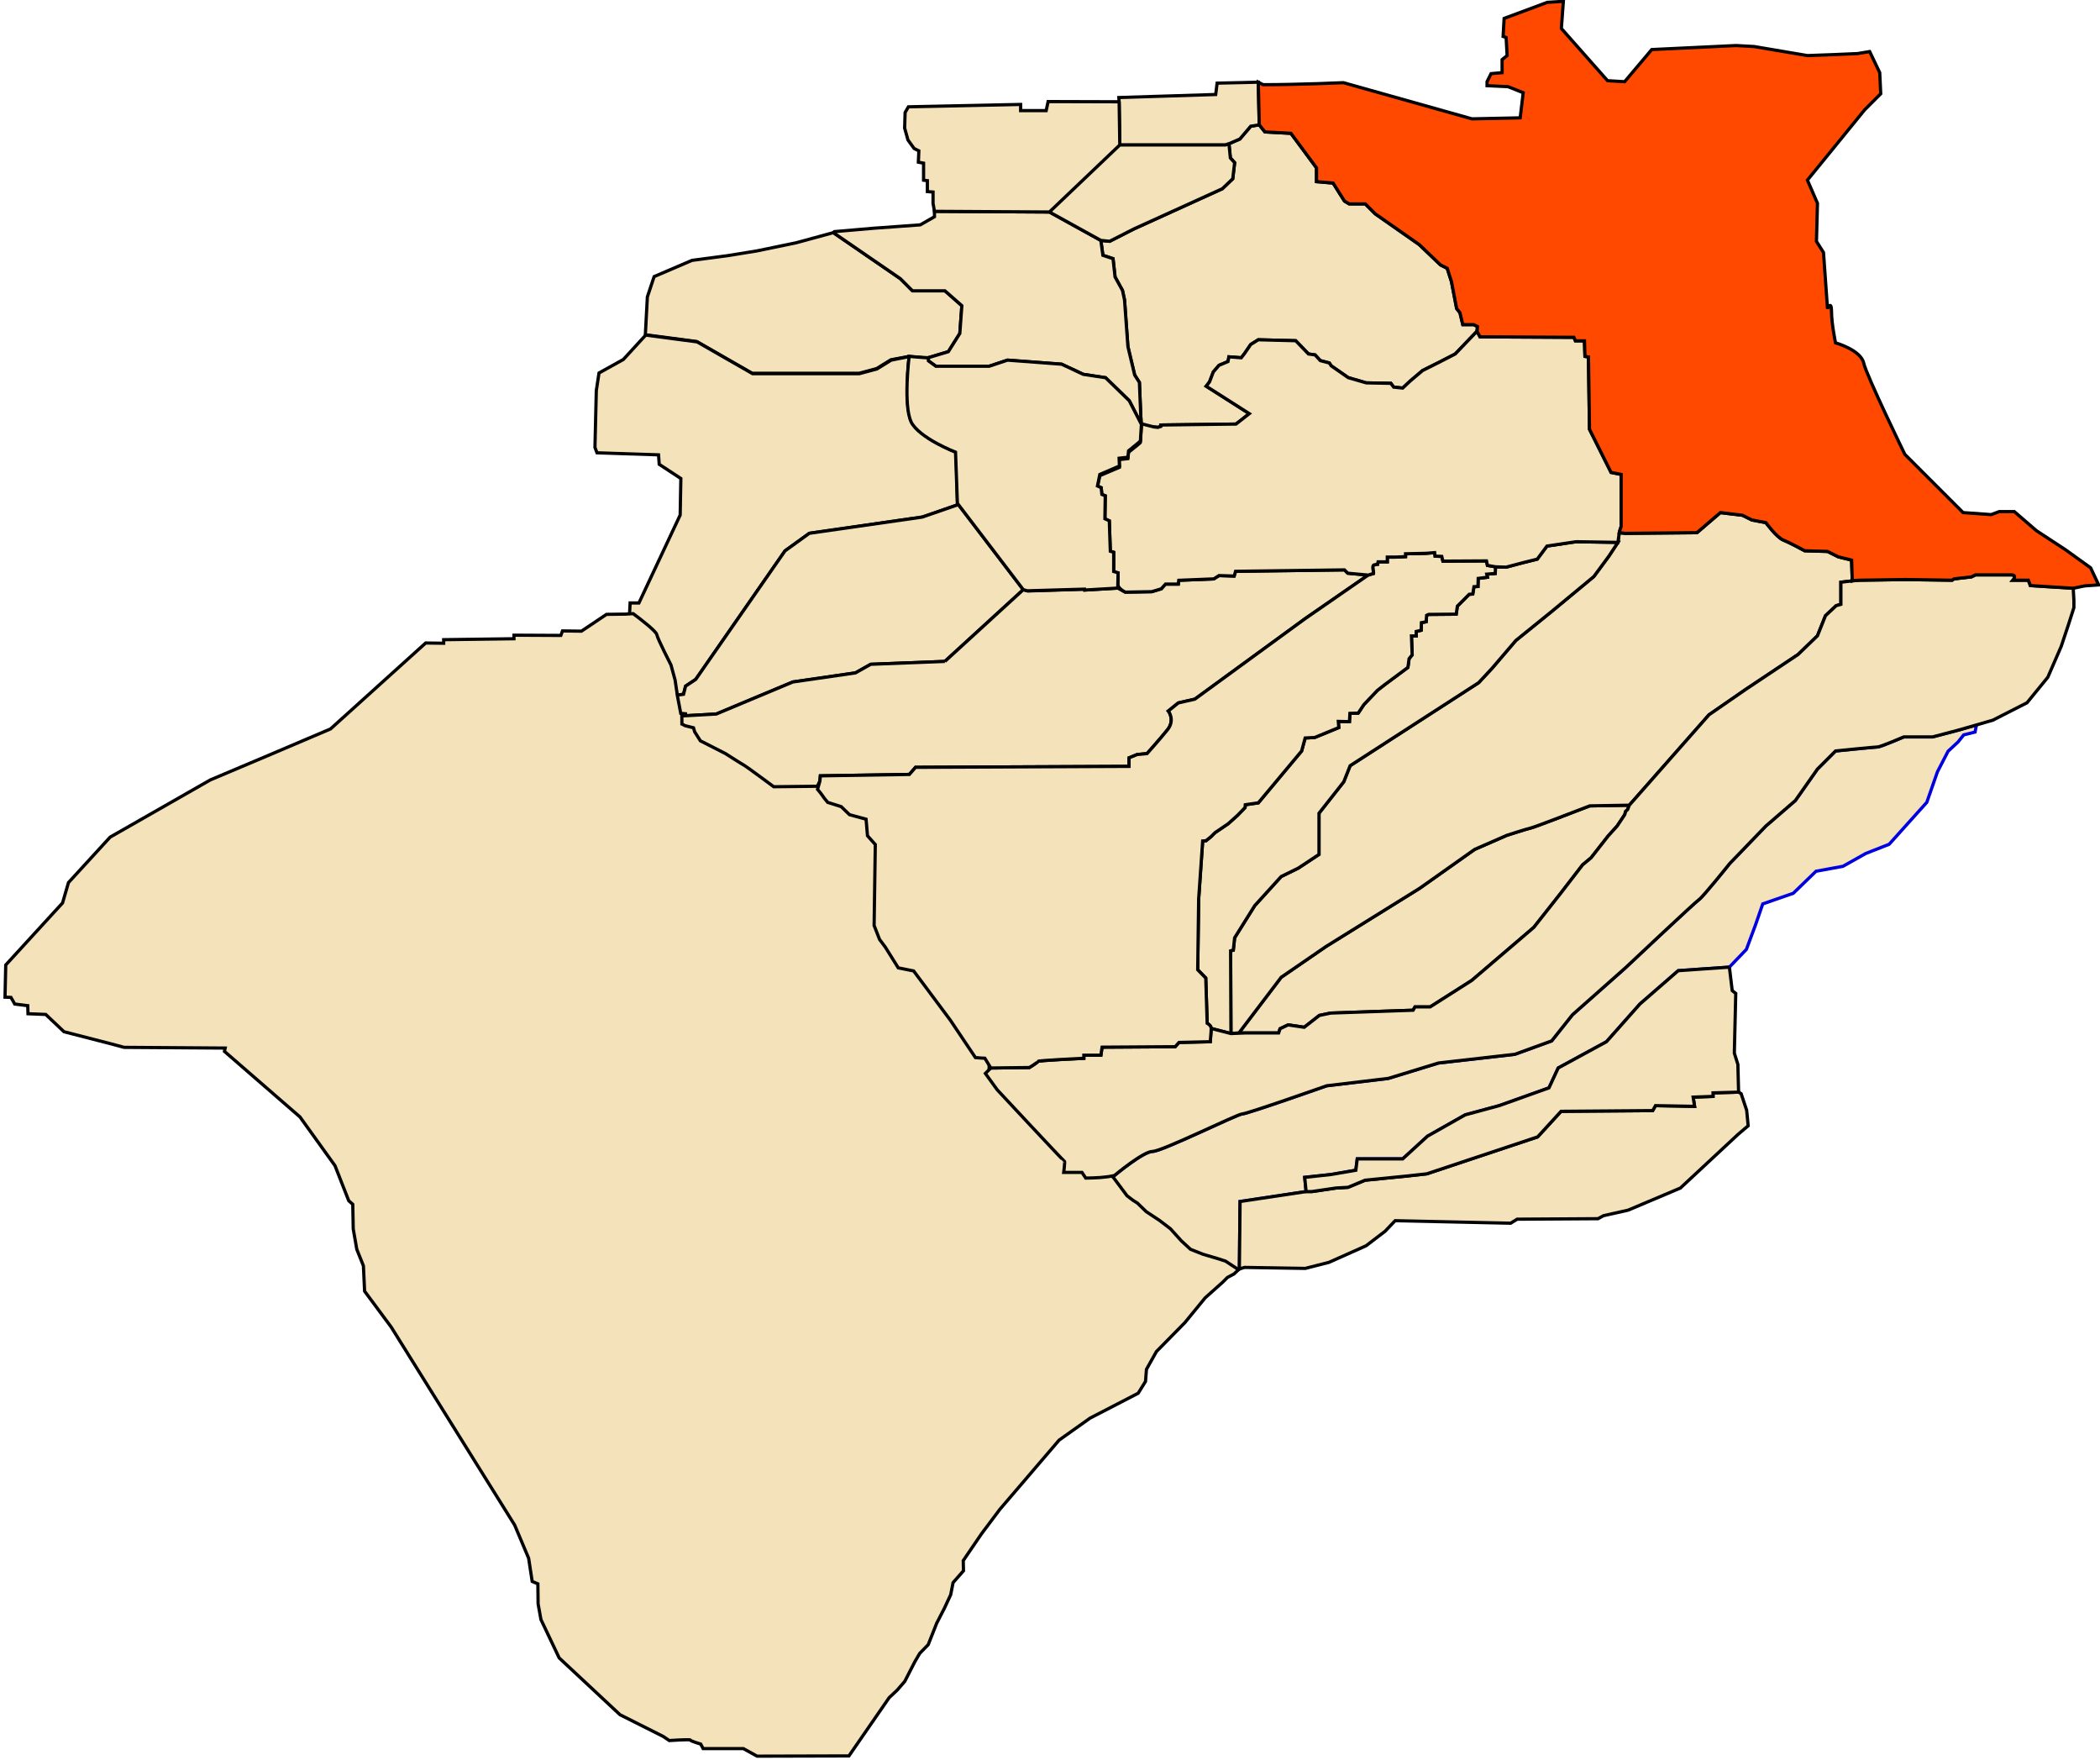
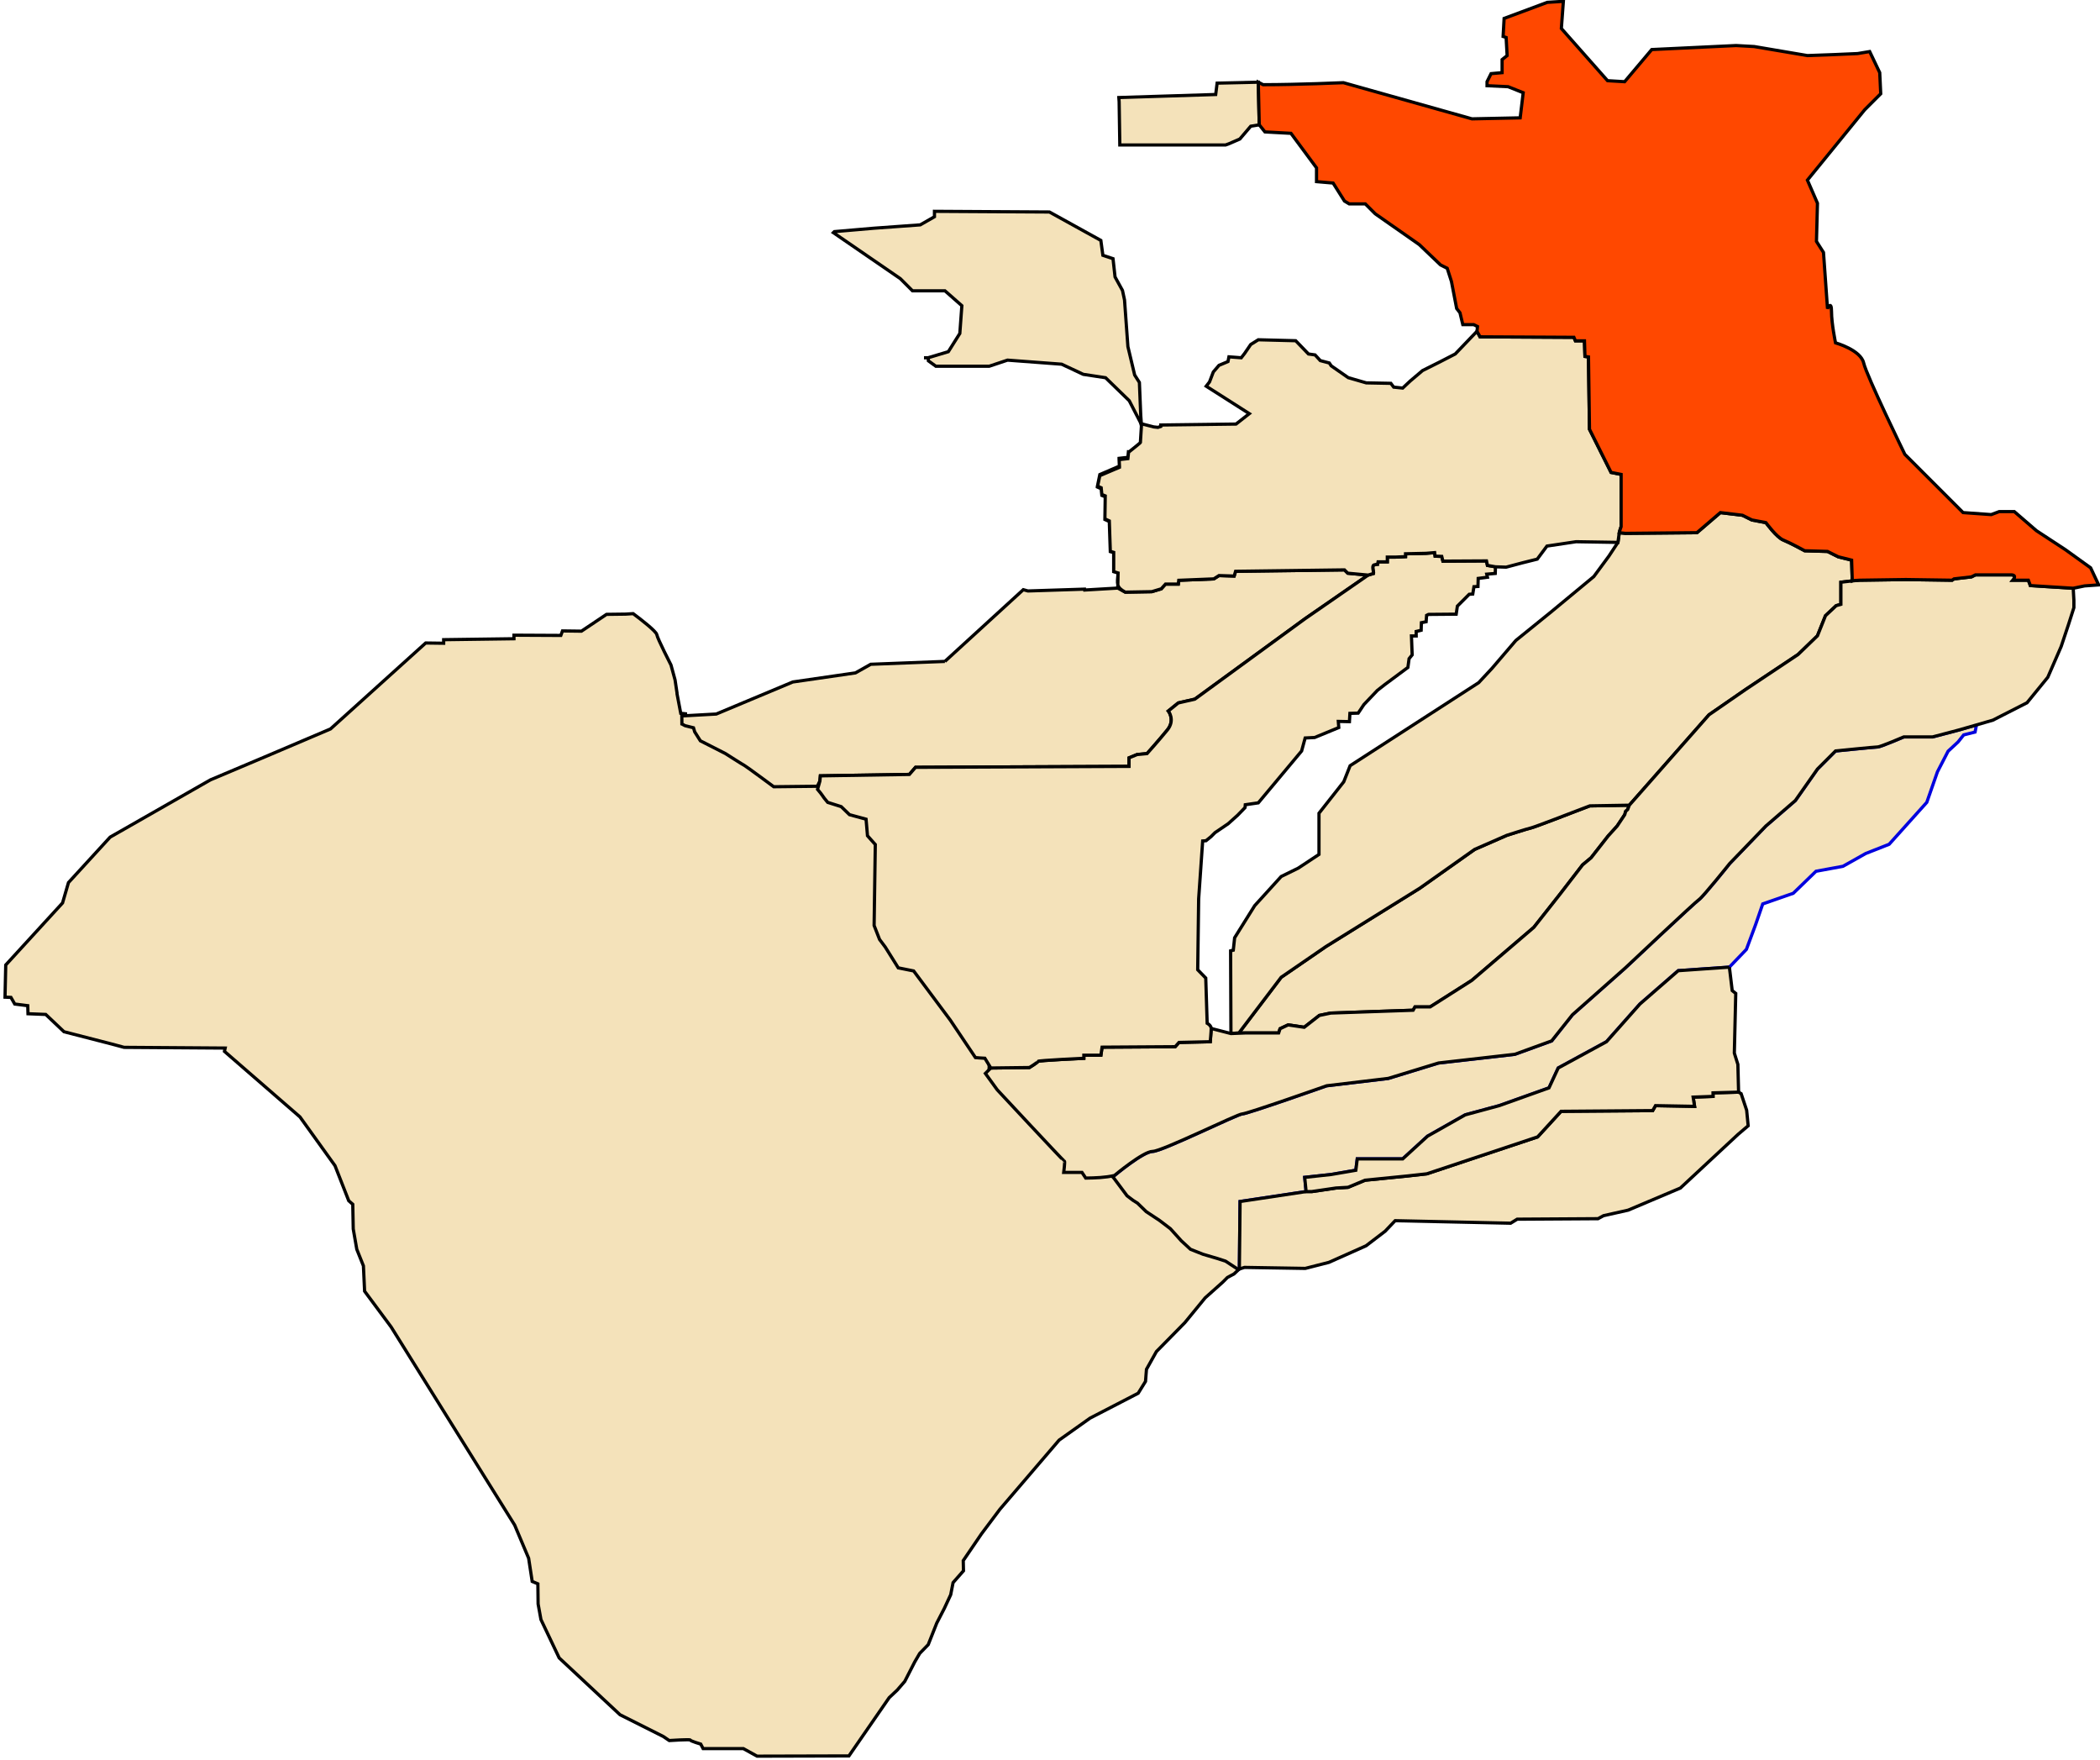
<svg xmlns="http://www.w3.org/2000/svg" width="784.129" height="656.979">
  <g style="display:inline">
    <path style="fill:#f4e2ba;fill-opacity:1;stroke:#0000de;stroke-width:1.2;stroke-linecap:butt;stroke-linejoin:miter;stroke-miterlimit:4;stroke-opacity:1;stroke-dasharray:none;display:inline" d="M518.132 486.354c1.65 3.116 3.3 4.42 4.95 6.63l2.21 1.679 1.68 1.06 3.27 3.182 4.95 3.27 4.065 3.094 4.066 4.508 3.447 3.182 4.685 1.856 5.392 1.591 3.005.973 4.861 3.181 1.68-1.06.265-25.191 24.66-3.712-.53-5.304 9.81-1.06 9.282-1.591.53-4.243h16.97l9.281-8.485 14.054-7.955 12.728-3.447 18.561-6.63 3.448-7.424 18.03-9.811 12.464-14.054 14.319-12.463 19.091-1.325 6.364-6.63 3.448-9.28 2.651-7.69 11.402-3.978 8.486-8.22 10.076-1.856 8.485-4.773 8.75-3.447 14.054-15.645 3.978-11.402 3.977-7.69 3.713-3.447 2.12-2.651 4.244-1.061.521-2.66c-3.125.907-6.375 1.844-6.875 1.97-1 .25-9.5 2.5-9.5 2.5H814.5s-8.75 3.75-9.75 3.75-15.75 1.5-15.75 1.5l-6.75 6.75-8.25 11.75-11 9.5-13.5 14s-10 12.5-11.5 13.5-27.5 25.5-27.5 25.5l-19.75 17.5-7.75 9.75-13.75 5-28.5 3.25-18.75 5.75-23 2.75s-29.75 10.5-31.5 10.5-30 14-33.5 14-14.25 9-14.25 9l-2.678.61 1.06 1.15" transform="translate(-103.621 -45.72)" />
    <path style="fill:#f4e2ba;fill-opacity:1;stroke:#000;stroke-width:1.2;stroke-linecap:butt;stroke-linejoin:miter;stroke-miterlimit:4;stroke-opacity:1;stroke-dasharray:none;display:inline" d="M568.514 431.377h12.551l.53-1.591 3.006-1.415 6.01.884 5.657-4.42 4.242-.883 30.76-1.06.707-1.238h5.657l15.556-9.9 23.158-19.799 9.9-12.55 8.308-10.784 3.182-2.652 6.364-8.132 3.358-3.712 2.829-4.243.353-1.237.733-.676.625-1.625-14.75.25-5.25 2s-15.5 6-16.75 6.25-9 2.75-9 2.75l-12 5.25-20.5 14.5-35 21.75-16.75 11.5-15.75 20.75z" transform="translate(-103.621 -45.72)" />
    <path style="fill:#f4e2ba;fill-opacity:1;stroke:#000;stroke-width:1.2;stroke-linecap:butt;stroke-linejoin:miter;stroke-miterlimit:4;stroke-opacity:1;stroke-dasharray:none;display:inline" d="m708.25 244.594 2.25.25 26.75-.25 8.75-7.5 8.25 1 3.5 1.75 5.25 1s4 5.5 6.5 6.5 8 4 8 4l8.5.25 4 2 5 1.25.25 7.75-4.25.5v8.25l-1.75.5-4 3.75-3 7.5-7.25 7-19.5 13-13.75 9.5-29.75 33.75-14.75.25-5.25 2s-15.5 6-16.75 6.25-9 2.75-9 2.75l-12 5.25-20.5 14.5-35 21.75-16.75 11.5-15.75 20.75-3 .25-.125-30.875 1-.25.5-4.625 7.5-12L582 372.97l6.375-3.125 7.75-5.125v-15.375l9.25-11.75 2.375-6 48-31 5-5.375 8.875-10.375 13.125-10.625 16-13.25 5.625-7.625 3.375-5.125z" transform="translate(-103.621 -45.72)" />
-     <path style="fill:#f4e2ba;fill-opacity:1;stroke:#000;stroke-width:1.2;stroke-linecap:butt;stroke-linejoin:miter;stroke-miterlimit:4;stroke-opacity:1;stroke-dasharray:none;display:inline" d="m563.25 431.594-.125-30.875 1-.25.5-4.625 7.5-12L582 372.97l6.375-3.125 7.75-5.125v-15.375l9.25-11.75 2.375-6 48-31 5-5.375 8.875-10.375 13.125-10.625 16-13.25 5.625-7.625 3.375-5.125-15.625-.25-10.875 1.625-3.625 4.875-5.5 1.375L666 257.47l-3.971-.13-.089 2.476-3.182.265.266 1.149-3.448.442-.088 3.005-1.503.088-.442 2.74-1.325.089-4.42 4.42-.442 3.005-10.341.088-.707.353-.177 2.387-1.768.354-.088 2.828-1.856.442v1.68h-1.768l.265 7.07-1.149 1.415-.442 3.27-8.574 6.364-2.828 2.21-5.038 5.303-2.122 3.182-3.093.088-.177 3.094-4.154-.089.177 2.299-9.016 3.712-3.536.177-1.325 4.861-16.175 19.357-4.862.707-.088 1.06-2.74 2.83-3.536 3.181-4.95 3.359-1.502 1.503-1.856 1.502-1.238.089-1.502 21.655-.354 26.428 3.005 3.093.53 16.883s1.503.795 1.503 1.944zM529.572 200.885l-.505-12.374-1.767-2.778-2.526-10.607-1.263-17.425-.757-3.536-2.778-5.05-.758-6.819-3.788-1.263m0 0-.757-5.555 3.283.328 9.015-4.596 33.058-15.026 3.889-3.713.707-6.01-1.591-1.768-.53-5.303 4.065-1.768 4.066-4.773 3.182-.53 2.121 2.651 9.723.53 9.546 12.905v5.127l6.187.53 4.243 6.718 1.768 1.06h6.01l3.712 3.713 16.44 11.49 7.956 7.602 2.474 1.237 1.591 4.95 1.945 10.076 1.237 1.591 1.061 4.42h4.066l1.414.707-.177 1.767-8.131 8.486-5.834 3.005-6.364 3.182-4.596 3.889-2.829 2.652-3.358-.354-1.061-1.414-9.192-.177-6.718-1.944-6.364-4.42-.707-1.06-3.359-.884-1.944-2.122-2.475-.353-4.773-4.95-13.965-.354-2.829 1.768-2.298 3.359-1.237 1.59-4.597-.353-.353 1.768-3.359 1.414-2.121 2.475-1.414 3.713-1.238 1.59 16.087 10.254-4.95 3.889-28.107.353v.53l-1.061.354-1.591-.177c-1.608-1.405-3.882 19.167-4.824-4.217M449.775 179.353l.374-.016M344.588 170.707l.758-14.143 2.525-7.576 14.142-6.06 13.385-1.768 10.859-1.768 14.647-3.03 11.112-3.031 2.778-.758 25.001 17.173 4.546 4.546h12.122l6.313 5.555-.758 10.355-4.293 6.818-7.576 2.273h-1.515l-5.556-.505-6.818 1.263-5.304 3.283-6.566 1.767h-39.9l-20.709-11.869z" transform="translate(-103.621 -45.72)" />
-     <path style="fill:#f4e2ba;fill-opacity:1;stroke:#000;stroke-width:1.2;stroke-linecap:butt;stroke-linejoin:miter;stroke-miterlimit:4;stroke-opacity:1;stroke-dasharray:none;display:inline" d="m443.078 178.851-6.692 1.326-5.303 3.283-6.566 1.768h-39.901l-20.709-11.87-19.192-2.525-8.334 9.091-9.092 5.051-1.01 6.566-.505 21.213.758 2.02 22.98.758.253 3.536 8.082 5.303-.253 13.637-15.405 32.83h-3.283l-.252 4.798s8.586 6.314 8.838 7.829c.253 1.515 5.304 11.364 5.304 11.364l1.515 5.556.758 5.05 3.788-.504.757-3.03 3.788-2.526 33.335-47.982 9.092-6.566 42.174-6.061 13.132-4.546-.505-19.698s-13.68-5.25-16.668-11.43c-2.988-6.178-.884-24.241-.884-24.241z" transform="translate(-103.621 -45.72)" />
-     <path style="fill:#f4e2ba;fill-opacity:1;stroke:#000;stroke-width:1.2;stroke-linecap:butt;stroke-linejoin:miter;stroke-miterlimit:4;stroke-opacity:1;stroke-dasharray:none;display:inline" d="m461.135 234.22-13.132 4.546-42.174 6.06-9.092 6.567-33.335 47.982-3.788 2.525-.757 3.03-3.788.506-.069-.092 1.429 7.5 1.785.179 12.857-.714 28.572-11.965 23.393-3.392 5.714-3.215 27.679-1.071 29.285-26.786-24.643-32.321M319.031 281.824s.172.126.467.347" transform="translate(-103.621 -45.72)" />
    <path style="fill:#f4e2ba;fill-opacity:1;stroke:#000;stroke-width:1.2;stroke-linecap:butt;stroke-linejoin:miter;stroke-miterlimit:4;stroke-opacity:1;stroke-dasharray:none;display:inline" d="m356.378 304.532 1.428 7.5 1.786.178.024 3.007.027.008 1.15.619 3.154.787.442 1.503 2.121 3.359 9.37 4.773s6.628 4.242 7.07 4.419c.442.177 10.96 7.955 10.96 7.955l16.264-.177.088 1.15 1.238 1.502 1.325 1.856 1.238 1.503 5.038 1.59 3.094 3.006 6.187 1.68.53 6.186 2.917 3.27-.442 30.23 2.033 5.214 2.121 2.829 4.862 7.778 5.745 1.15 13.7 18.384 9.37 13.965s3.093.265 3.535.265c.442 0 .177 5.657.177 5.657l4.419 6.099s24.837 26.693 25.102 26.693c.265 0-.265 4.155-.265 4.155h6.806l1.414 2.12 8.044-.353 1.06 1.15 4.95 6.629 2.21 1.679 1.68 1.06 3.27 3.183 4.95 3.27 4.065 3.093 4.066 4.508 3.447 3.182 4.685 1.856 5.391 1.591 3.006.973 4.86 3.182-1.679 1.59-2.474 1.326-1.768 1.768-6.54 5.834-7.602 9.28-10.607 10.784-3.712 6.63-.354 4.507-2.74 4.42-17.943 9.28-11.579 8.22-22.097 25.81-6.894 9.192-6.806 9.988.089 3.8-3.89 4.42-.883 4.508-2.387 5.126-2.828 5.48-3.182 8.044-3.182 3.27-1.856 3.182-3.713 7.248-2.828 3.27-3.005 2.829-15.026 21.743-34.295.089-5.127-2.829h-15.026l-.883-1.68s-3.89-1.148-3.89-1.502c0-.353-7.866.177-7.866.177l-2.21-1.503-16.175-8.131-22.716-21.213-6.806-14.32-1.06-5.833-.089-7.513-2.121-.884-1.326-8.662-5.215-12.374-46.138-73.981-9.9-13.347-.442-9.458-2.475-6.187-1.326-7.601-.176-9.193-1.503-1.325-5.126-13.082-13.082-18.208-28.196-24.483.265-1.238-37.741-.265-4.597-1.237-17.854-4.597-6.806-6.452-6.63-.265-.088-3.005-4.86-.619-1.415-2.475-2.21-.088.265-12.021 21.214-23.158 2.21-7.601 15.556-16.97 37.476-21.39 19.888-8.398 24.925-10.606 35.532-32.085 6.718.088v-1.326l26.251-.353v-1.326l17.501.088.619-1.68 7.07.09 9.37-6.276c2.386-.03 4.28-.06 7.16-.089l2.777-.176.467.347c1.794 1.341 8.155 6.18 8.372 7.481.253 1.516 5.303 11.364 5.303 11.364l1.516 5.556.757 5.051" transform="translate(-103.621 -45.72)" />
    <path style="fill:#f4e2ba;fill-opacity:1;stroke:#000;stroke-width:1.2;stroke-linecap:butt;stroke-linejoin:miter;stroke-miterlimit:4;stroke-opacity:1;stroke-dasharray:none;display:inline" d="m712 346.344-.625 1.625-.733.676-.353 1.237-2.829 4.243-3.358 3.712-6.364 8.132-3.182 2.652-8.309 10.783-9.9 12.551-23.157 19.8-15.556 9.899h-5.657l-.707 1.237-30.76 1.06-4.242.885-5.657 4.42-6.01-.885-3.006 1.414-.53 1.591h-12.551l-5.264.218-3.688-.948-3.688-.949-.353 4.95-11.668.265-1.414 1.591-27.312.177-.442 3.005h-6.364v1.15s-17.147.795-17.147 1.148c0 .354-3.182 2.298-3.182 2.298l-14.407.177-2.033 2.033 4.42 6.099s24.836 26.693 25.101 26.693c.266 0-.265 4.154-.265 4.154h6.806l1.414 2.122c3.634-.061 7.189-.159 10.722-.965 0 0 10.75-9 14.25-9s31.75-14 33.5-14 31.5-10.5 31.5-10.5l23-2.75 18.75-5.75 28.5-3.25 13.75-5 7.75-9.75 19.75-17.5s26-24.5 27.5-25.5 11.5-13.5 11.5-13.5l13.5-14 11-9.5 8.25-11.75 6.75-6.75s14.75-1.5 15.75-1.5 9.75-3.75 9.75-3.75h10.75s8.5-2.25 9.5-2.5 13-3.75 13-3.75l12.75-6.5 7.75-9.5 5-11.5 2.75-8.25 2-6.25v-2.75l-.25-4.5-16-1-.75-2h-5.75s1.75-2-.75-2h-13.25l-1.5.75-6.5.75-.75.5-17.25-.25-17.25.25-2.75.25-4.25.5v8.25l-1.75.5-4 3.75-3 7.5-7.25 7-19.5 13-13.75 9.5-29.75 33.75M591.318 490.597l-24.66 3.712-.265 25.19 1.92-.592 22.687.375 8.813-2.25 13.875-6.188 7.125-5.437 3.75-3.938 43.125.938 2.437-1.5 30.188-.188 2.062-1.125 9.188-2.062 19.5-8.25 21.562-20.063 3.75-3.187-.563-5.813-2.062-6.187-.946-.558-9.546.265v1.326l-7.425.265.53 3.447-14.584-.265-1.06 1.856-34.207.265-8.75 9.546-31.82 10.607-9.546 3.182-7.16.795-15.91 1.591-6.363 2.652-4.508.265-9.016 1.326z" transform="translate(-103.621 -45.72)" />
    <path style="fill:#f4e2ba;fill-opacity:1;stroke:#000;stroke-width:1.2;stroke-linecap:butt;stroke-linejoin:miter;stroke-miterlimit:4;stroke-opacity:1;stroke-dasharray:none;display:inline" d="m749.356 406.805.266 2.12.795 6.63 1.326 1.06-.53 22.275 1.325 4.242.266 10.342-9.546.265v1.326l-7.425.265.53 3.447-14.584-.265-1.06 1.856-34.207.265-8.75 9.546-31.82 10.607-9.546 3.182-7.16.795-15.91 1.591-6.363 2.652-4.508.265-9.016 1.326h-2.121l-.53-5.304 9.81-1.06 9.282-1.591.53-4.243h16.97l9.281-8.485 14.054-7.955 12.728-3.447 18.561-6.63 3.448-7.424 18.03-9.811 12.464-14.054 14.319-12.463 19.091-1.325M456.429 292.666l29.285-26.786 1.735.479c19.421-.59 14.386-.488 21.668-.698l-1.01.379 12.88-.758 2.802 1.515 9.9-.176 3.535-1.061 1.591-1.768h4.773l.177-1.414 13.082-.53 1.944-1.238 5.657.177.53-1.768 40.659-.53 1.237 1.237 7.602.707-23.512 16.264-41.189 30.052-6.187 1.414-3.712 3.005s2.652 3.36-.354 7.071c-3.005 3.713-7.601 8.84-7.601 8.84l-3.712.353-3.005 1.237v3.182l-79.727.354-2.298 2.651-33.234.53-.177 1.945-.972 1.945-16.263.177s-10.519-7.778-10.96-7.955c-.442-.177-7.072-4.42-7.072-4.42l-9.369-4.773-2.121-3.358-.442-1.503-3.155-.788-1.149-.618-.027-.008-.024-3.007 12.857-.714 28.572-11.965 23.393-3.392 5.714-3.215 27.679-1.071" transform="translate(-103.621 -45.72)" />
    <path style="fill:#f4e2ba;fill-opacity:1;stroke:#000;stroke-width:1.2;stroke-linecap:butt;stroke-linejoin:miter;stroke-miterlimit:4;stroke-opacity:1;stroke-dasharray:none;display:inline" d="m409.768 337.331.177-1.944 33.234-.53 2.298-2.652 79.727-.354v-3.182l3.005-1.237 3.712-.354s4.596-5.126 7.601-8.839c3.006-3.712.354-7.07.354-7.07l3.712-3.006 6.187-1.414 41.19-30.052 23.51-16.264 2.034-.618c.088-.53-.796-2.917.176-3.182.973-.265 1.326-.265 1.326-.265l.177-.884h3.447v-1.768h3.005l3.801-.177v-1.06l7.69-.177 3.182-.265.177 1.325 2.475.089.441 1.768 16.264-.089.353 1.68 3.006.53-.089 2.475-3.182.265.265 1.149-3.447.442-.088 3.005-1.503.088-.442 2.74-1.325.089-4.42 4.42-.442 3.005-10.341.088-.707.353-.177 2.387-1.768.354-.088 2.828-1.856.442v1.68h-1.768l.265 7.07-1.15 1.415-.441 3.27-8.574 6.364-2.828 2.21-5.038 5.303-2.122 3.182-3.093.088-.177 3.094-4.154-.089.177 2.299-9.016 3.712-3.536.177-1.325 4.861-16.175 19.357-4.862.707-.088 1.06-2.74 2.83-3.536 3.181-4.95 3.359-1.502 1.503-1.856 1.502-1.238.089-1.502 21.655-.354 26.428 3.005 3.093.53 16.883s1.503.795 1.503 1.944c0 1.15-.353 4.95-.353 4.95l-11.668.265-1.414 1.591-27.312.177-.442 3.005h-6.364v1.15s-17.147.795-17.147 1.148c0 .354-3.182 2.298-3.182 2.298l-14.407.177-2.21-3.624c-.442 0-3.536-.265-3.536-.265l-9.369-13.965-13.7-18.385-5.745-1.15-4.861-7.777-2.122-2.829-2.033-5.215.442-30.228-2.917-3.27-.53-6.188-6.187-1.68-3.094-3.005-5.038-1.59-1.237-1.503-1.326-1.856-1.238-1.503zM450.15 179.293h-1.516 1.578l.063 1.136 2.778 2.02h19.95l6.82-2.272 20.202 1.515 8.082 3.788 8.333 1.263 8.84 8.586 4.545 8.839-.253-3.283-.505-12.374-1.767-2.778-2.526-10.607-1.263-17.425-.757-3.536-2.778-5.05-.758-6.819-3.788-1.263-.757-5.555-19.193-10.607-42.932-.253v2.02l-5.303 3.031-17.425 1.263-14.647 1.263-.38.378 25.002 17.173 4.546 4.546h12.122l6.313 5.555-.758 10.355-4.293 6.818-7.576 2.273M521.5 83.72l.25 16.124h39.5l1.253-.454 4.066-1.768 4.066-4.773 3.182-.53-.353-15.91-15.38.353-.53 4.243-36.168 1.134z" transform="translate(-103.621 -45.72)" />
    <path style="fill:#f4e2ba;fill-opacity:1;stroke:#000;stroke-width:1.2;stroke-linecap:butt;stroke-linejoin:miter;stroke-miterlimit:4;stroke-opacity:1;stroke-dasharray:none;display:inline" d="m524.774 216.46.253-2.664-.253 2.664-3.283.379.126 2.904-7.323 3.157-.884 4.293 1.389.631.252 2.526 1.263.505-.126 8.586 1.641.758.38 11.364 1.262.379v7.197l1.641.505c-.34 4.129-.776 5.287 2.677 7.153l9.9-.176 3.535-1.061 1.591-1.768h4.773l.177-1.414 13.082-.53 1.944-1.238 5.657.177.53-1.768 40.659-.53 1.237 1.237 7.602.707 2.033-.618c.088-.53-.796-2.917.176-3.182.973-.265 1.326-.265 1.326-.265l.177-.884h3.447v-1.768h3.005l3.801-.177v-1.06l7.69-.177 3.182-.265.177 1.325 2.475.089.441 1.768 16.264-.089.353 1.68 3.006.53 3.971.13 6.125-1.626 5.5-1.375 3.625-4.875 10.875-1.625 15.625.25.5-3.625.688-2.25v-19.5l-3.75-.75-8.063-16.125-.375-27-1.313-.187-.187-5.813h-3.375l-.563-1.312-35.062-.188-1.116-2.076-8.131 8.486-5.834 3.005-6.364 3.182-4.596 3.889-2.829 2.652-3.358-.354-1.061-1.414-9.192-.177-6.718-1.944-6.364-4.42-.707-1.06-3.359-.884-1.944-2.122-2.475-.353-4.773-4.95-13.965-.354-2.829 1.768-2.298 3.359-1.237 1.59-4.597-.353-.353 1.768-3.359 1.414-2.121 2.475-1.414 3.713-1.238 1.59 16.087 10.254-4.95 3.889-28.107.353v.53l-1.061.354-1.591-.177-4.73-1.217.159.938-.379 5.996c.453-.021-2.946 2.498-4.42 3.747l-.252 2.374-3.283.375.126 2.873-7.323 3.122-.884 4.248 1.389.624.252 2.498 1.263.5-.126 8.494 1.641.75.38 11.242 1.262.375v7.12l1.641.5-.126 5.621" transform="translate(-103.621 -45.72)" />
    <path style="fill:#ff4800;fill-opacity:1;stroke:#000;stroke-width:1.2;stroke-linecap:butt;stroke-linejoin:miter;stroke-miterlimit:4;stroke-opacity:1;stroke-dasharray:none;display:inline" d="m655.134 169.393.177-1.767-1.414-.707h-4.066l-1.06-4.42-1.238-1.59-1.945-10.077-1.59-4.95-2.475-1.237-7.955-7.602-16.44-11.49-3.713-3.713h-6.01l-1.768-1.06-4.243-6.718-6.187-.53v-5.127l-9.546-12.904-9.723-.53-1.933-2.418-.188-.234-.353-15.91 1.786.935c13.125 0 30-.75 30-.75l48 13.5 18-.375 1.125-9.375-5.625-2.25-7.875-.375v-1.5l1.5-3 4.125-.375V67.97l1.875-1.5-.375-6.75-1.125-.375.375-6.75 16.125-6 6-.375-.75 10.125 17.25 19.5 6.375.375 10.125-12 31.5-1.5 6.75.375L778.5 66.47l10.125-.375 8.625-.375 4.5-.75 3.75 7.875.375 7.875-6 6-21.375 26.25 3.75 8.625-.375 14.25 2.625 4.125 1.5 21s1.5-3.375 1.5 1.125 1.5 11.625 1.5 11.625 9.375 2.625 10.5 7.5 15.375 34.125 15.375 34.125l21.75 21.75 10.5.75 3-1.125h5.625l8.25 7.125 10.875 7.125 9.375 6.75 3 6.375-5.25.375-4.25.875-16-1-.75-2h-5.75s1.75-2-.75-2h-13.25l-1.5.75-6.5.75-.75.5-17.25-.25-17.25.25-2.516.157-.234.093-.25-7.75-5-1.25-4-2-8.5-.25s-5.5-3-8-4-6.5-6.5-6.5-6.5l-5.25-1-3.5-1.75-8.25-1-8.75 7.5-26.75.25-2.25-.25.133-.662.554-1.588v-19.5l-3.75-.75-8.062-16.125-.375-27-1.313-.187-.187-5.813h-3.375l-.563-1.312-35.062-.188-1.116-2.076" transform="translate(-103.621 -45.72)" />
-     <path style="fill:#f4e2ba;fill-opacity:1;stroke:#000;stroke-width:1.2;stroke-linecap:butt;stroke-linejoin:miter;stroke-miterlimit:4;stroke-opacity:1;stroke-dasharray:none;display:inline" d="m461.135 234.22-.726-19.688s-13.679-5.25-16.667-11.43l.088.09c-2.988-6.18-.752-24.341-.752-24.341v-.063l6.697.52.374-.015c.166.197.108.813.126 1.136l2.778 2.02h19.95l6.82-2.272 20.202 1.515 8.082 3.788 8.333 1.263 8.84 8.586 4.545 8.839-.379 6.06c.453-.02-2.946 2.526-4.42 3.789l-.252 2.399-3.283.379.126 2.904-7.323 3.157-.884 4.293 1.389.631.252 2.526 1.263.505-.126 8.586 1.641.758.38 11.364 1.262.379v7.197l1.641.505-.126 5.682-12.88.758 1.01-.38c-7.28.211-2.422.042-21.844.632l-.947-.252-.61-.16-24.644-32.321M562.503 99.39l.53 5.303 1.592 1.768-.707 6.01-3.89 3.713-33.057 15.026-9.015 4.596-3.283-.328-19.193-10.607 26.27-25.027h39.5l1.253-.454M495.48 124.871l-42.932-.253-.53-2.954v-4.243l-2.121-.177v-4.066l-1.415-.176v-6.364l-1.944-.354.177-4.242-1.768-.884-2.298-3.182-1.238-4.42.177-5.833 1.238-2.122 41.896-.884v2.299h9.546l.707-3.36h4.066l22.459.063m0 0 .25 16.125-26.27 25.027" transform="translate(-103.621 -45.72)" />
  </g>
</svg>